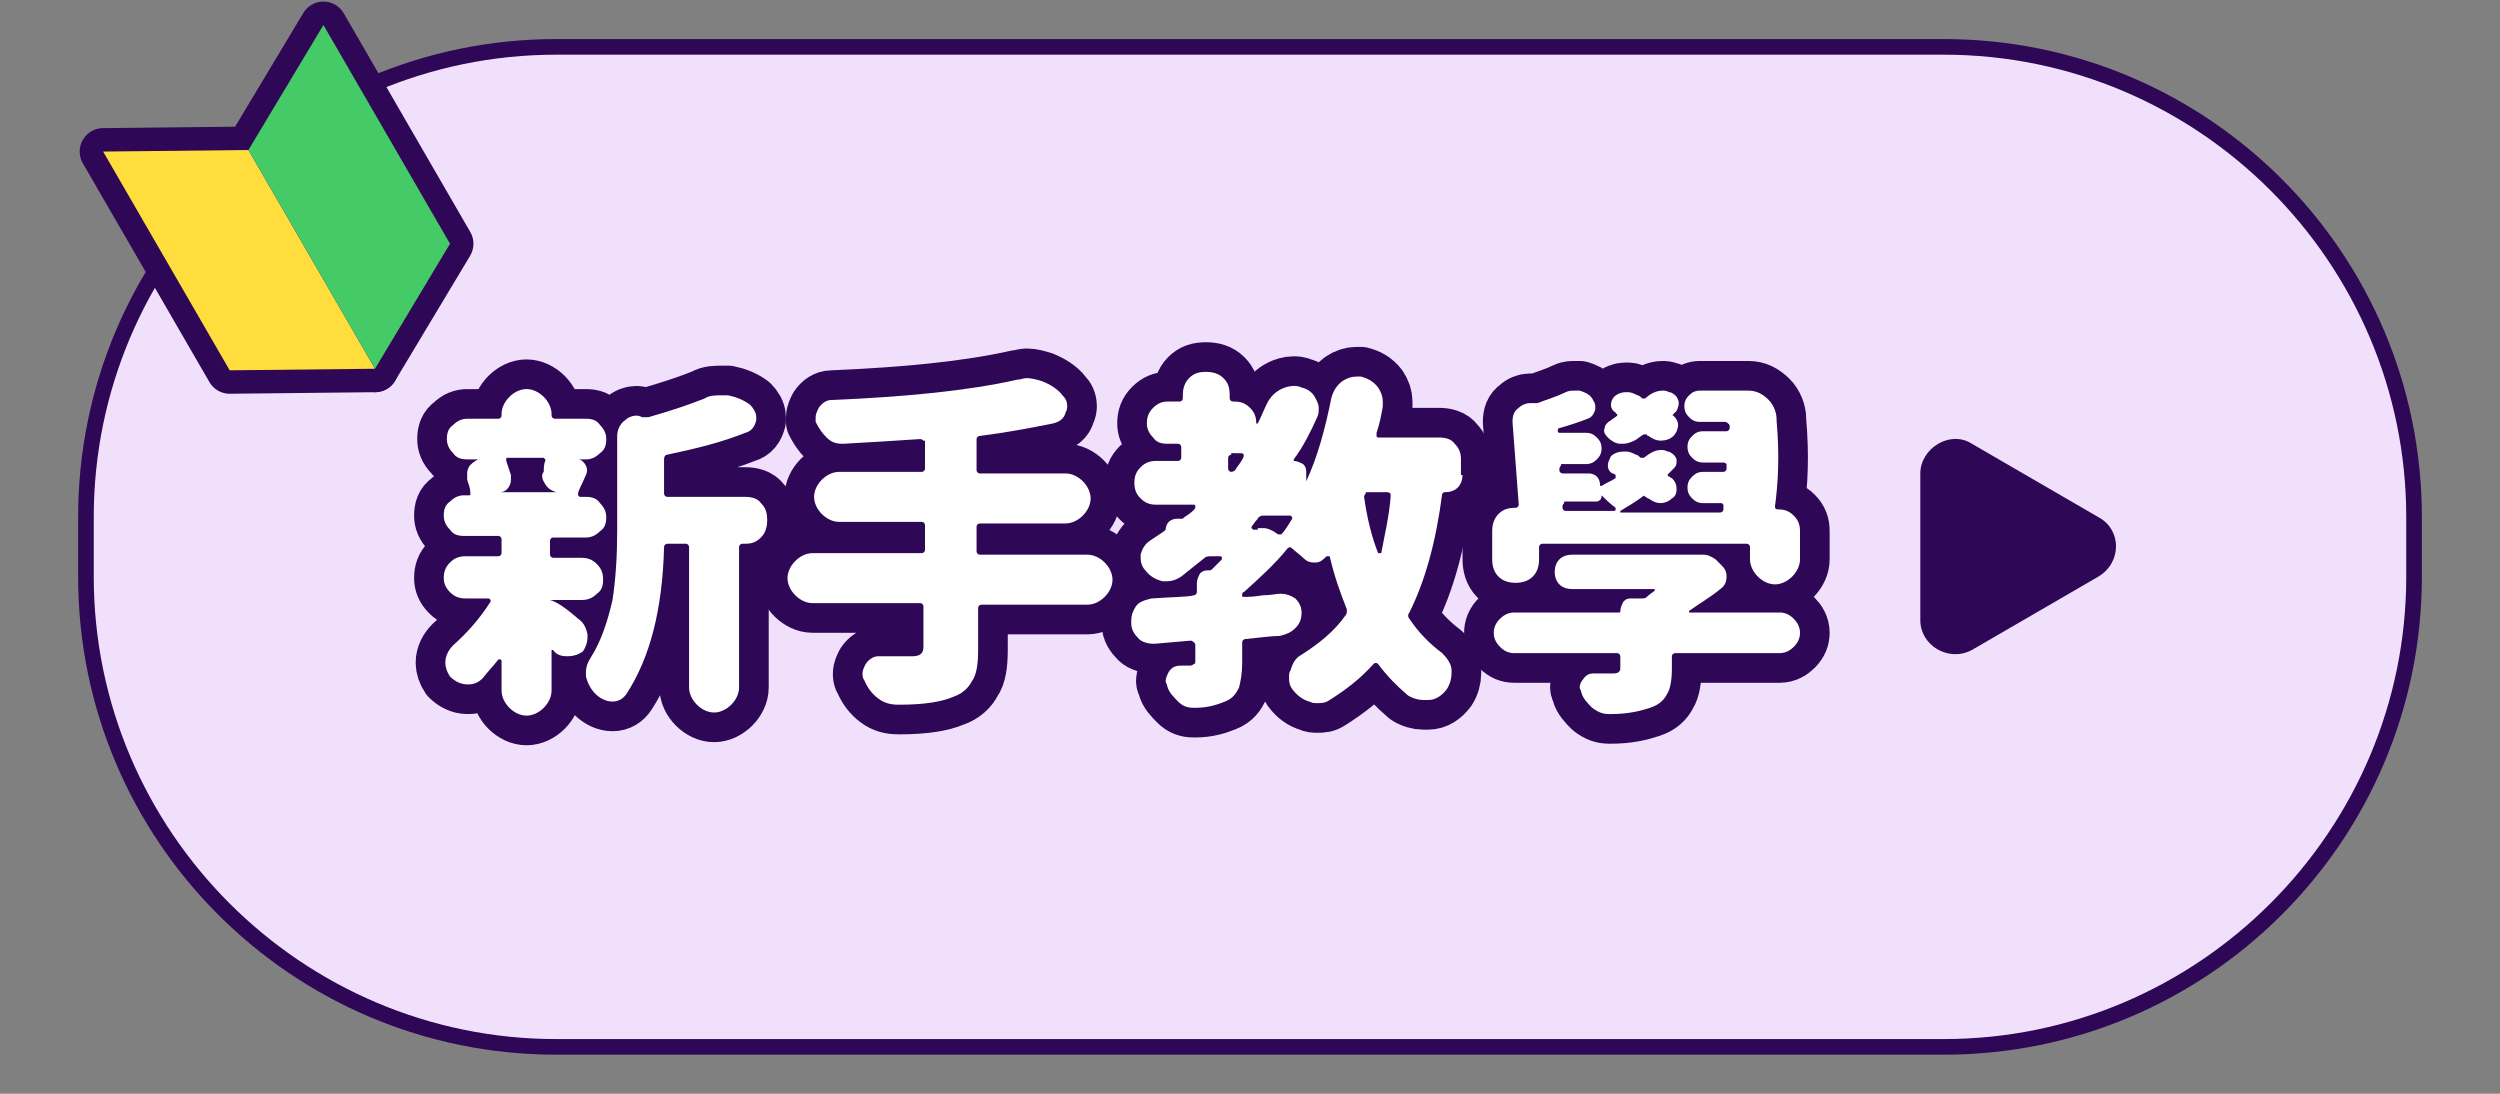
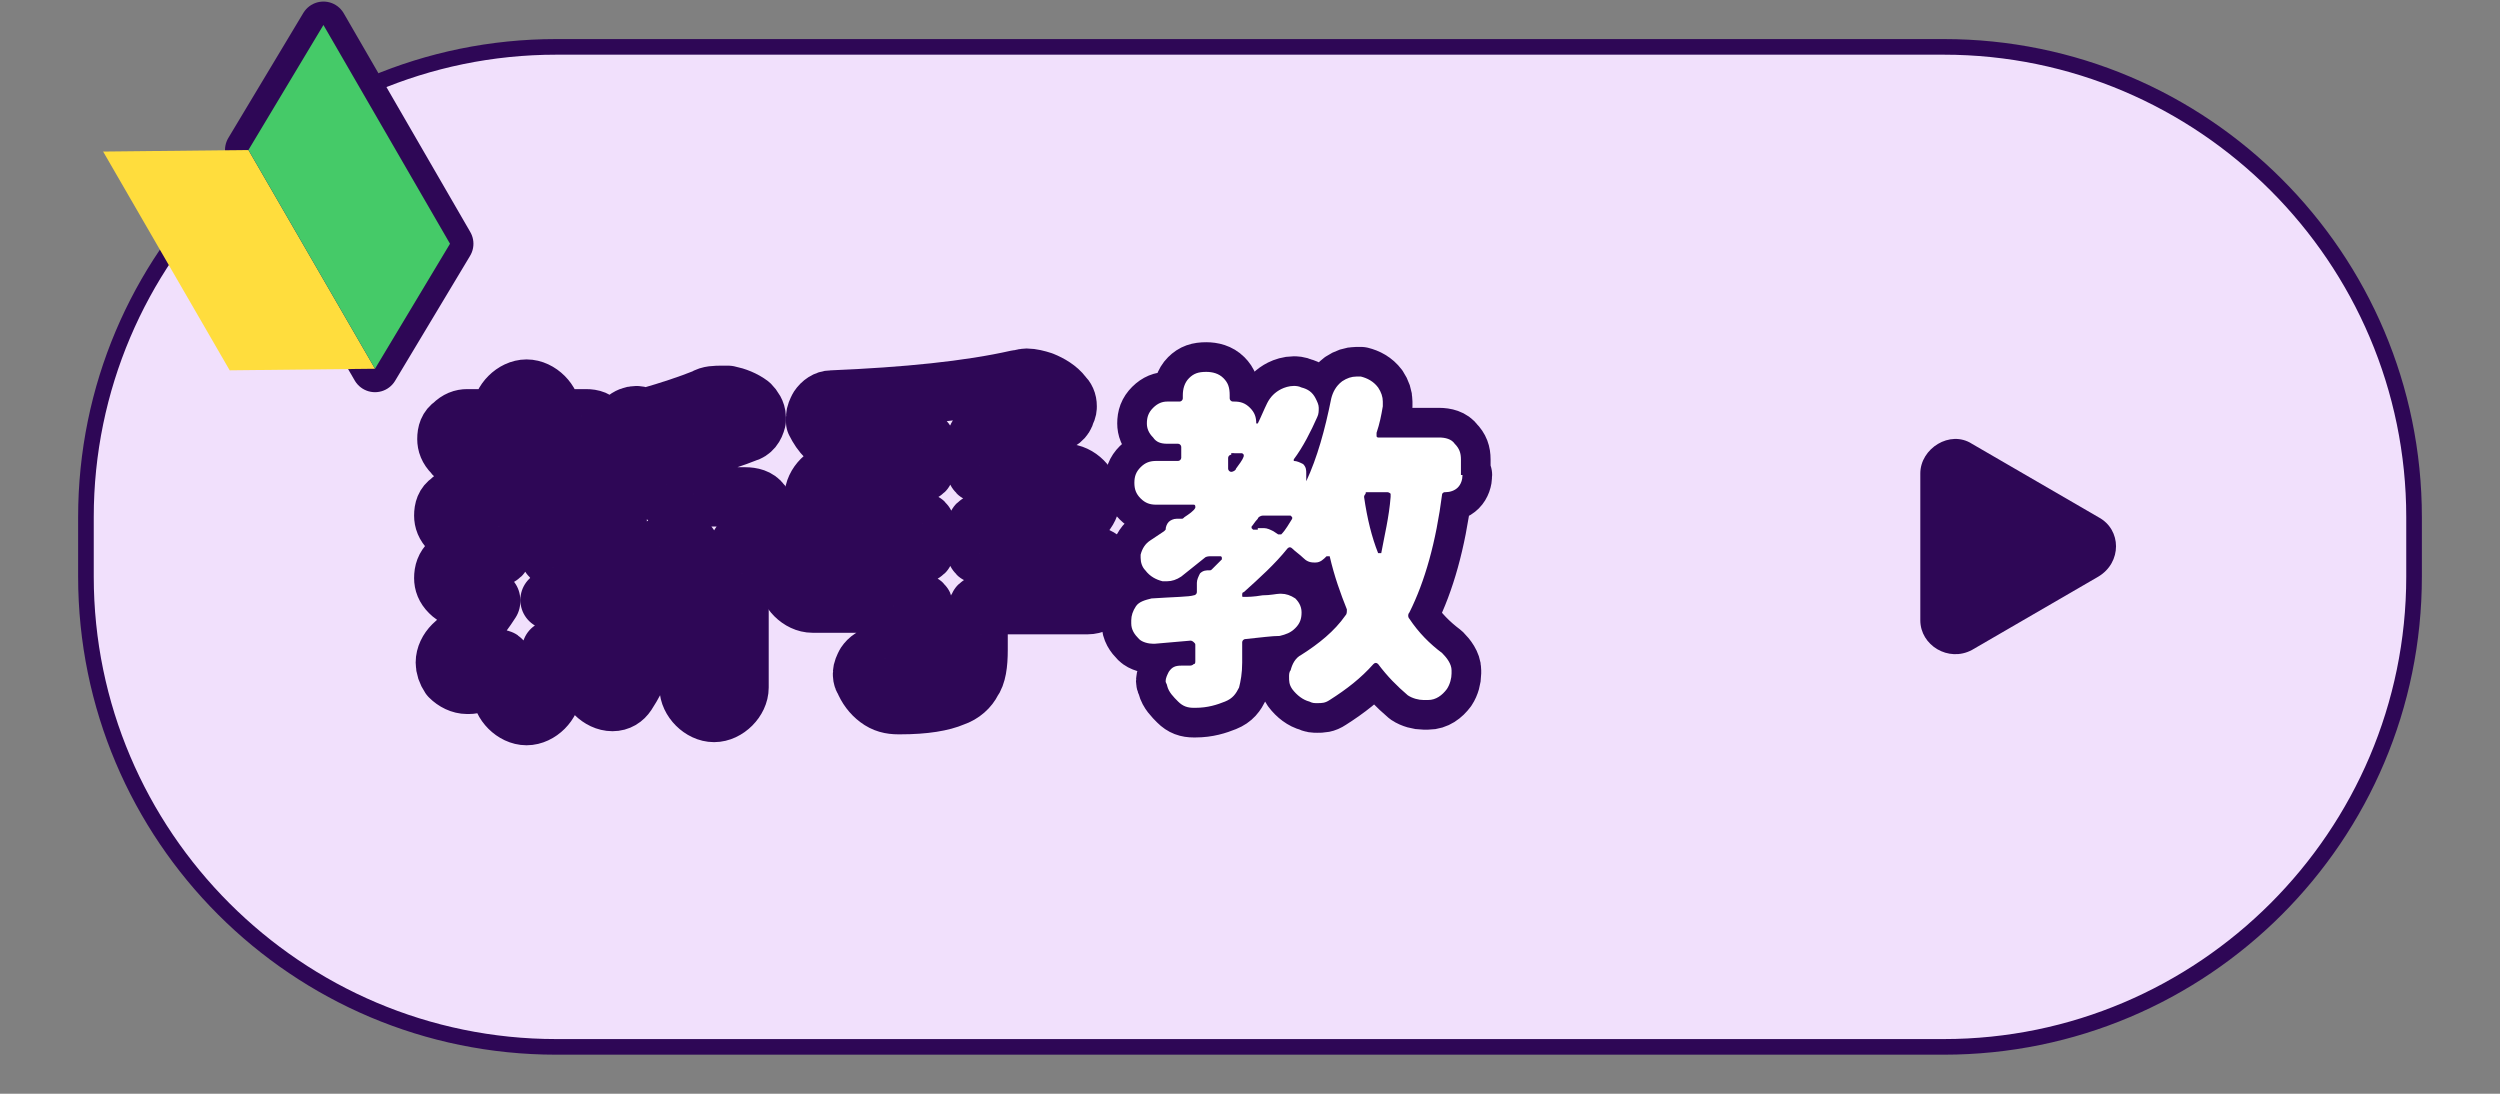
<svg xmlns="http://www.w3.org/2000/svg" version="1.1" id="圖層_1" x="0px" y="0px" viewBox="0 0 160 70" style="enable-background:new 0 0 160 70;" xml:space="preserve">
  <rect x="0" y="0" width="160" height="70" fill="#808080" stroke="none" />
  <style type="text/css">
	.st0{fill:#F1E0FC;}
	.st1{fill:#2E0756;}
	.st2{enable-background:new    ;}
	.st3{fill:none;stroke:#2E0756;stroke-width:3.795;stroke-linecap:round;stroke-linejoin:round;stroke-miterlimit:10;}
	.st4{fill:#FFFFFF;}
	.st5{fill:none;stroke:#2E0756;stroke-width:3;stroke-linecap:round;stroke-linejoin:round;}
	.st6{fill:#FFDD3D;}
	.st7{fill:#45CA68;}
</style>
  <g>
    <path class="st0" d="M35.6,67C19,67,5.5,53.5,5.5,36.9v-3.8C5.5,16.5,19,3,35.6,3h88.8c16.6,0,30.1,13.5,30.1,30.1v3.8   c0,16.6-13.5,30.1-30.1,30.1H35.6z" />
    <path class="st1" d="M124.4,3.5c16.3,0,29.6,13.3,29.6,29.6v3.8c0,16.3-13.3,29.6-29.6,29.6H35.6C19.3,66.5,6,53.2,6,36.9v-3.8   C6,16.8,19.3,3.5,35.6,3.5H124.4 M124.4,2.5H35.6C18.7,2.5,5,16.2,5,33.1v3.8c0,16.9,13.7,30.6,30.6,30.6h88.8   c16.9,0,30.6-13.7,30.6-30.6v-3.8C155,16.2,141.3,2.5,124.4,2.5L124.4,2.5z" />
  </g>
  <g>
    <g class="st2">
      <path class="st3" d="M37,39.6c0.3,0.2,0.5,0.5,0.6,1c0,0.1,0,0.1,0,0.2c0,0.3-0.1,0.6-0.3,0.9C37,41.9,36.7,42,36.3,42h0    c-0.4,0-0.7-0.1-0.9-0.4l0,0c0,0-0.1,0-0.1,0c0,0,0,0,0,0.1v2.5c0,0.4-0.2,0.8-0.5,1.1c-0.3,0.3-0.7,0.5-1.1,0.5    c-0.4,0-0.8-0.2-1.1-0.5c-0.3-0.3-0.5-0.7-0.5-1.1v-1.9c0,0,0-0.1-0.1-0.1c0,0-0.1,0-0.1,0c-0.3,0.4-0.7,0.8-1,1.2    c-0.3,0.3-0.6,0.4-0.9,0.4c0,0-0.1,0-0.1,0c-0.4,0-0.8-0.2-1.1-0.5c-0.2-0.3-0.3-0.6-0.3-0.9c0-0.4,0.2-0.8,0.5-1.1    c0.9-0.8,1.7-1.7,2.4-2.8c0,0,0-0.1,0-0.1c0,0-0.1-0.1-0.1-0.1h-1.5c-0.4,0-0.7-0.1-1-0.4c-0.3-0.3-0.4-0.6-0.4-0.9    c0-0.4,0.1-0.7,0.4-1c0.3-0.3,0.6-0.4,1-0.4h2.1c0.1,0,0.2-0.1,0.2-0.2v-0.9c0-0.1-0.1-0.2-0.2-0.2h-2.2c-0.4,0-0.7-0.1-0.9-0.4    c-0.3-0.3-0.4-0.6-0.4-0.9c0-0.4,0.1-0.7,0.4-0.9c0.3-0.3,0.6-0.4,0.9-0.4H30c0.1,0,0.1,0,0.1-0.1c0,0,0-0.1,0-0.1    c0-0.2-0.1-0.5-0.2-0.8c0-0.1,0-0.2,0-0.3c0-0.2,0-0.3,0.1-0.5c0.1-0.2,0.4-0.4,0.6-0.5v0h-0.7c-0.4,0-0.7-0.1-0.9-0.4    c-0.3-0.3-0.4-0.6-0.4-0.9c0-0.4,0.1-0.7,0.4-0.9c0.3-0.3,0.6-0.4,0.9-0.4h2c0.1,0,0.2-0.1,0.2-0.2v-0.1c0-0.4,0.2-0.8,0.5-1.1    c0.3-0.3,0.7-0.5,1.1-0.5c0.4,0,0.8,0.2,1.1,0.5c0.3,0.3,0.5,0.7,0.5,1.1v0.1c0,0.1,0.1,0.2,0.2,0.2h2c0.4,0,0.7,0.1,0.9,0.4    c0.3,0.3,0.4,0.6,0.4,0.9c0,0.4-0.1,0.7-0.4,0.9c-0.3,0.3-0.6,0.4-0.9,0.4H37h0h0c0.2,0,0.4,0.2,0.5,0.4c0.1,0.2,0.1,0.4,0,0.6    c-0.3,0.7-0.5,1-0.5,1.2c0,0,0,0.1,0,0.1c0,0,0.1,0.1,0.1,0.1h0.4c0.4,0,0.7,0.1,0.9,0.4c0.3,0.3,0.4,0.6,0.4,0.9    c0,0.4-0.1,0.7-0.4,0.9c-0.3,0.3-0.6,0.4-0.9,0.4h-2.1c-0.1,0-0.2,0.1-0.2,0.2v0.9c0,0.1,0.1,0.2,0.2,0.2h1.8c0.4,0,0.7,0.1,1,0.4    c0.3,0.3,0.4,0.6,0.4,1c0,0.4-0.1,0.7-0.4,0.9c-0.3,0.3-0.6,0.4-1,0.4h-2c0,0,0,0,0,0c0,0,0,0,0,0C35.6,38.5,36.2,38.9,37,39.6z     M34.9,29.5c0,0,0-0.1,0-0.1c0,0-0.1-0.1-0.1-0.1h-2.3c-0.1,0-0.1,0-0.1,0.1c0,0,0,0.1,0,0.1c0.1,0.3,0.2,0.6,0.3,0.9    c0,0.1,0,0.2,0,0.2c0,0.2,0,0.3-0.1,0.5c-0.1,0.2-0.3,0.4-0.6,0.4v0h3.6c0,0,0,0,0,0c0,0,0,0,0,0c-0.3-0.1-0.5-0.2-0.7-0.5    c-0.1-0.2-0.2-0.3-0.2-0.5c0-0.1,0-0.2,0.1-0.3C34.8,30,34.8,29.7,34.9,29.5z M42.7,29.1c-0.1,0-0.2,0.1-0.2,0.3v2.2    c0,0.1,0.1,0.2,0.2,0.2h5c0.4,0,0.8,0.1,1,0.4c0.3,0.3,0.4,0.6,0.4,1.1c0,0.4-0.1,0.8-0.4,1.1c-0.3,0.3-0.6,0.4-1,0.4h-0.2    c-0.1,0-0.2,0.1-0.2,0.2v9c0,0.4-0.2,0.8-0.5,1.1s-0.7,0.5-1.1,0.5c-0.4,0-0.8-0.2-1.1-0.5c-0.3-0.3-0.5-0.7-0.5-1.1v-9    c0-0.1-0.1-0.2-0.2-0.2h-1.2c-0.1,0-0.2,0.1-0.2,0.2c-0.1,4-0.9,7.1-2.4,9.4c-0.2,0.3-0.5,0.5-0.9,0.5h0c-0.4,0-0.8-0.2-1.1-0.5    c-0.3-0.3-0.5-0.7-0.6-1.1c0-0.1,0-0.2,0-0.3c0-0.3,0.1-0.6,0.3-0.9c0.7-1.1,1.1-2.4,1.4-3.7c0.2-1.3,0.3-2.8,0.3-4.4v-6.1    c0-0.4,0.2-0.8,0.5-1c0.2-0.2,0.5-0.3,0.7-0.3c0.1,0,0.2,0,0.4,0.1c0.1,0,0.2,0,0.4,0c1.4-0.4,2.6-0.8,3.6-1.2    c0.3-0.2,0.7-0.2,1.1-0.2c0.1,0,0.3,0,0.4,0c0.5,0.1,1,0.3,1.4,0.6c0.2,0.2,0.4,0.5,0.4,0.8c0,0.1,0,0.1,0,0.2    c-0.1,0.4-0.3,0.7-0.7,0.8C46.2,28.3,44.6,28.7,42.7,29.1z" />
      <path class="st3" d="M69.6,35.5c0.4,0,0.8,0.2,1.1,0.5c0.3,0.3,0.5,0.7,0.5,1.1s-0.2,0.8-0.5,1.1c-0.3,0.3-0.7,0.5-1.1,0.5h-6.8    c-0.1,0-0.2,0.1-0.2,0.2v2.7c0,0.9-0.1,1.6-0.4,2C62,44,61.6,44.4,61,44.6c-0.7,0.3-1.8,0.5-3.4,0.5c0,0-0.1,0-0.1,0    c-0.5,0-0.9-0.1-1.3-0.4c-0.4-0.3-0.7-0.7-0.9-1.2c-0.1-0.1-0.1-0.3-0.1-0.4c0-0.2,0.1-0.4,0.2-0.6c0.2-0.3,0.5-0.5,0.8-0.5h0    c0.7,0,1.4,0,2.2,0c0.5,0,0.7-0.2,0.7-0.6v-2.6c0-0.1-0.1-0.2-0.2-0.2h-6.9c-0.4,0-0.8-0.2-1.1-0.5c-0.3-0.3-0.5-0.7-0.5-1.1    s0.2-0.8,0.5-1.1c0.3-0.3,0.7-0.5,1.1-0.5H59c0.1,0,0.2-0.1,0.2-0.2v-1.6c0-0.1-0.1-0.2-0.2-0.2h-5.3c-0.4,0-0.8-0.2-1.1-0.5    s-0.5-0.7-0.5-1.1s0.2-0.8,0.5-1.1c0.3-0.3,0.7-0.5,1.1-0.5H59c0.1,0,0.2-0.1,0.2-0.2v-1.7c0-0.1,0-0.1-0.1-0.1    c0,0-0.1-0.1-0.2-0.1c-1.5,0.1-3.1,0.2-4.9,0.3c0,0,0,0-0.1,0c-0.4,0-0.7-0.1-1-0.4c-0.3-0.3-0.5-0.6-0.7-1c0-0.1,0-0.2,0-0.3    c0-0.2,0.1-0.4,0.2-0.6c0.2-0.3,0.5-0.5,0.8-0.5c4.8-0.2,8.8-0.6,11.9-1.3c0.2,0,0.4-0.1,0.6-0.1c0.3,0,0.7,0.1,1,0.2    c0.5,0.2,1,0.5,1.3,0.9c0.2,0.2,0.3,0.4,0.3,0.7c0,0.1,0,0.2-0.1,0.4c-0.1,0.4-0.4,0.6-0.8,0.7c-1.5,0.3-3.1,0.6-4.7,0.8    c-0.1,0-0.2,0.1-0.2,0.2v2c0,0.1,0.1,0.2,0.2,0.2h5.5c0.4,0,0.8,0.2,1.1,0.5c0.3,0.3,0.5,0.7,0.5,1.1s-0.2,0.8-0.5,1.1    c-0.3,0.3-0.7,0.5-1.1,0.5h-5.5c-0.1,0-0.2,0.1-0.2,0.2v1.6c0,0.1,0.1,0.2,0.2,0.2H69.6z" />
      <path class="st3" d="M93.6,30.4c0,0.3-0.1,0.6-0.3,0.8c-0.2,0.2-0.5,0.3-0.8,0.3c-0.1,0-0.1,0-0.2,0.1c-0.4,3.1-1.1,5.6-2.1,7.6    c-0.1,0.1-0.1,0.3,0,0.4c0.6,0.9,1.3,1.6,2.1,2.2c0.3,0.3,0.6,0.7,0.6,1.1c0,0.1,0,0.2,0,0.2c0,0.3-0.1,0.7-0.3,1    c-0.3,0.4-0.7,0.7-1.2,0.7c-0.1,0-0.2,0-0.3,0c-0.3,0-0.7-0.1-1-0.3c-0.7-0.6-1.3-1.2-1.9-2c-0.1-0.1-0.2-0.1-0.3,0    c-0.8,0.9-1.7,1.6-2.8,2.3c-0.3,0.2-0.5,0.2-0.8,0.2c-0.2,0-0.3,0-0.5-0.1c-0.4-0.1-0.8-0.4-1.1-0.8c-0.2-0.3-0.2-0.5-0.2-0.8    c0-0.1,0-0.3,0.1-0.4c0.1-0.4,0.3-0.8,0.7-1c1.1-0.7,2.1-1.5,2.8-2.5c0.1-0.1,0.1-0.2,0.1-0.4c-0.4-1-0.8-2.1-1.1-3.4    c0,0,0,0-0.1,0c0,0,0,0-0.1,0c-0.2,0.2-0.4,0.4-0.7,0.4c0,0-0.1,0-0.1,0c-0.3,0-0.5-0.1-0.7-0.3c-0.2-0.2-0.5-0.4-0.7-0.6    c-0.1-0.1-0.2-0.1-0.3,0c-0.8,1-1.8,1.9-2.8,2.8c-0.1,0-0.1,0.1-0.1,0.2c0,0.1,0,0.1,0.1,0.1c0.3,0,0.6,0,1.2-0.1    c0.5,0,0.9-0.1,1.1-0.1c0,0,0.1,0,0.1,0c0.3,0,0.6,0.1,0.9,0.3c0.3,0.3,0.4,0.6,0.4,0.9c0,0.4-0.1,0.7-0.4,1    c-0.3,0.3-0.6,0.4-1,0.5c-0.5,0-1.2,0.1-2.2,0.2c-0.1,0-0.2,0.1-0.2,0.2v1.3c0,0.7-0.1,1.2-0.2,1.6c-0.2,0.4-0.4,0.7-0.9,0.9    c-0.5,0.2-1.1,0.4-1.9,0.4c0,0-0.1,0-0.1,0c-0.4,0-0.7-0.1-1-0.4c-0.3-0.3-0.6-0.6-0.7-1c0-0.1-0.1-0.2-0.1-0.3    c0-0.2,0.1-0.4,0.2-0.6c0.2-0.3,0.4-0.4,0.8-0.4h0.5c0.1,0,0.2,0,0.3-0.1c0.1,0,0.1-0.1,0.1-0.2v-1c0-0.1,0-0.1-0.1-0.2    c0,0-0.1-0.1-0.2-0.1l-2.3,0.2c0,0-0.1,0-0.1,0c-0.3,0-0.7-0.1-0.9-0.3c-0.3-0.3-0.5-0.6-0.5-1c0,0,0-0.1,0-0.2    c0-0.3,0.1-0.6,0.3-0.9c0.2-0.3,0.6-0.4,1-0.5c1.5-0.1,2.4-0.1,2.7-0.2c0.1,0,0.2-0.1,0.2-0.2v-0.6c0-0.2,0.1-0.4,0.2-0.6    c0.2-0.2,0.4-0.2,0.6-0.2c0.1,0,0.1,0,0.2-0.1c0.2-0.2,0.4-0.4,0.6-0.6c0,0,0-0.1,0-0.1c0,0,0-0.1-0.1-0.1h-0.6    c-0.1,0-0.3,0-0.4,0.1c-0.5,0.4-1,0.8-1.5,1.2c-0.3,0.2-0.6,0.3-0.9,0.3c-0.1,0-0.2,0-0.3,0c-0.4-0.1-0.8-0.3-1.1-0.7    c-0.2-0.2-0.3-0.5-0.3-0.8c0-0.1,0-0.1,0-0.2c0.1-0.4,0.3-0.7,0.6-0.9c0.3-0.2,0.6-0.4,0.9-0.6c0,0,0.1-0.1,0.1-0.1    c0-0.2,0.1-0.4,0.2-0.5s0.3-0.2,0.5-0.2h0.3c0.1,0,0.1,0,0.2-0.1c0.3-0.2,0.6-0.4,0.7-0.6c0,0,0,0,0-0.1c0,0,0-0.1-0.1-0.1H74    c-0.4,0-0.7-0.1-1-0.4c-0.3-0.3-0.4-0.6-0.4-1c0-0.4,0.1-0.7,0.4-1c0.3-0.3,0.6-0.4,1-0.4h1.4c0.1,0,0.2-0.1,0.2-0.2v-0.7    c0-0.1-0.1-0.2-0.2-0.2h-0.7c-0.4,0-0.7-0.1-0.9-0.4c-0.3-0.3-0.4-0.6-0.4-0.9c0-0.4,0.1-0.7,0.4-1c0.3-0.3,0.6-0.4,0.9-0.4h0.8    c0.1,0,0.2-0.1,0.2-0.2v-0.2c0-0.4,0.1-0.8,0.4-1.1c0.3-0.3,0.6-0.4,1.1-0.4c0.4,0,0.8,0.1,1.1,0.4c0.3,0.3,0.4,0.6,0.4,1.1v0.2    c0,0.1,0.1,0.2,0.2,0.2H79c0.4,0,0.7,0.1,1,0.4c0.3,0.3,0.4,0.6,0.4,1c0,0,0,0,0,0c0,0,0,0,0.1,0c0.2-0.4,0.4-0.9,0.6-1.3    c0.2-0.4,0.5-0.7,0.9-0.9c0.2-0.1,0.5-0.2,0.8-0.2c0.1,0,0.3,0,0.5,0.1c0.4,0.1,0.7,0.3,0.9,0.7c0.1,0.2,0.2,0.4,0.2,0.6    c0,0.2,0,0.4-0.1,0.6c-0.4,0.9-0.9,1.9-1.5,2.7c0,0.1,0,0.1,0,0.1c0.2,0,0.4,0.1,0.6,0.2c0.2,0.2,0.2,0.4,0.2,0.6v0.5c0,0,0,0,0,0    c0,0,0,0,0,0c0.7-1.5,1.2-3.3,1.6-5.3c0.1-0.4,0.3-0.8,0.7-1.1c0.3-0.2,0.6-0.3,0.9-0.3c0.1,0,0.2,0,0.3,0    c0.4,0.1,0.8,0.3,1.1,0.7c0.2,0.3,0.3,0.6,0.3,0.9c0,0.1,0,0.2,0,0.3c-0.1,0.6-0.2,1.1-0.4,1.7c0,0.1,0,0.1,0,0.2s0.1,0.1,0.1,0.1    h3.9c0.4,0,0.8,0.1,1,0.4c0.3,0.3,0.4,0.6,0.4,1V30.4z M78.8,29.1c-0.1,0-0.2,0.1-0.2,0.2V30c0,0.1,0.1,0.2,0.2,0.2    s0.3-0.1,0.3-0.2c0.2-0.3,0.4-0.5,0.5-0.8c0,0,0-0.1,0-0.1c0,0-0.1-0.1-0.1-0.1H78.8z M80.5,33.8c0,0,0.1,0,0.1,0    c0.1,0,0.2,0,0.3,0c0.2,0,0.4,0.1,0.6,0.2l0.3,0.2c0.1,0,0.1,0,0.2,0c0.3-0.3,0.5-0.7,0.7-1c0,0,0-0.1,0-0.1c0,0-0.1-0.1-0.1-0.1    h-1.8c-0.1,0-0.3,0.1-0.3,0.2c-0.2,0.2-0.3,0.4-0.4,0.5c0,0,0,0.1,0,0.1c0,0,0.1,0.1,0.1,0.1H80.5z M89,31.8c0-0.1,0-0.1,0-0.2    c0,0-0.1-0.1-0.2-0.1h-1.3c-0.1,0-0.1,0-0.1,0.1c0,0-0.1,0.1-0.1,0.2c0.2,1.4,0.5,2.6,0.9,3.6c0,0,0,0,0.1,0s0.1,0,0.1,0    C88.6,34.3,88.9,33.1,89,31.8z" />
-       <path class="st3" d="M113.6,32.4c0,0.1,0,0.2,0.2,0.2c0.4,0,0.7,0.1,1,0.4c0.3,0.3,0.4,0.6,0.4,1v1.8c0,0.4-0.2,0.8-0.5,1.1    c-0.3,0.3-0.7,0.5-1.1,0.5c-0.4,0-0.8-0.2-1.1-0.5c-0.3-0.3-0.5-0.7-0.5-1.1v-0.8c0-0.1-0.1-0.2-0.2-0.2H98.7    c-0.1,0-0.2,0.1-0.2,0.2v0.8c0,0.4-0.1,0.8-0.4,1.1s-0.7,0.4-1.1,0.4s-0.8-0.1-1.1-0.4s-0.4-0.7-0.4-1.1v-1.8    c0-0.4,0.1-0.8,0.4-1.1c0.3-0.3,0.6-0.4,1.1-0.4c0.1,0,0.2-0.1,0.2-0.2L96.8,27c0-0.4,0.1-0.7,0.4-0.9c0.2-0.2,0.5-0.3,0.7-0.3    c0.1,0,0.1,0,0.2,0c0.1,0,0.2,0,0.3,0c0.5-0.2,1.2-0.4,1.8-0.7c0.2-0.1,0.4-0.1,0.6-0.1c0.1,0,0.2,0,0.3,0    c0.3,0.1,0.6,0.2,0.8,0.5c0.1,0.2,0.2,0.3,0.2,0.5c0,0.1,0,0.1,0,0.2c-0.1,0.3-0.2,0.5-0.5,0.6c-0.5,0.2-1.1,0.4-1.8,0.6    c-0.1,0-0.1,0.1-0.1,0.2c0,0.1,0.1,0.1,0.1,0.1h1.7c0.3,0,0.5,0.1,0.7,0.3c0.2,0.2,0.3,0.4,0.3,0.7c0,0.3-0.1,0.5-0.3,0.7    c-0.2,0.2-0.4,0.3-0.7,0.3h-1.5c-0.1,0-0.1,0-0.1,0.1c0,0-0.1,0.1-0.1,0.2v0.1c0,0.1,0.1,0.2,0.2,0.2h1.7c0.2,0,0.4,0.1,0.5,0.2    c0.1,0.1,0.2,0.3,0.2,0.5c0,0.1,0,0.1,0.1,0.1c0.3-0.2,0.6-0.3,0.9-0.5c0,0,0,0,0-0.1c0,0,0-0.1,0-0.1c0,0-0.1-0.1-0.2-0.1    c-0.2-0.1-0.3-0.3-0.3-0.5c0-0.2,0.1-0.4,0.2-0.6c0.2-0.2,0.5-0.3,0.8-0.3c0.1,0,0.1,0,0.2,0c0.2,0,0.4,0.1,0.6,0.2    c0.1,0,0.2,0.1,0.3,0.2c0.1,0,0.1,0,0.2,0c0.4-0.3,0.7-0.5,1.1-0.5c0.1,0,0.3,0,0.4,0.1l0.1,0c0.2,0.1,0.4,0.2,0.5,0.5    c0,0.1,0,0.2,0,0.2c0,0.2-0.1,0.3-0.2,0.4c-0.1,0.1-0.2,0.2-0.3,0.3c-0.1,0.1-0.1,0.1,0,0.2c0.1,0,0.1,0.1,0.2,0.1    c0.2,0.2,0.3,0.4,0.3,0.7c0,0.3-0.1,0.5-0.3,0.6c-0.2,0.2-0.5,0.3-0.7,0.3h0c-0.3,0-0.5-0.1-0.8-0.3c-0.1,0-0.1-0.1-0.2-0.1    c-0.1-0.1-0.1-0.1-0.2,0c-0.4,0.3-0.9,0.6-1.4,0.9c0,0,0,0,0,0.1c0,0,0,0,0.1,0h6.3c0.1,0,0.2-0.1,0.2-0.2v-0.1c0-0.1,0-0.1,0-0.2    c0,0-0.1-0.1-0.1-0.1h-1.2c-0.3,0-0.5-0.1-0.7-0.3s-0.3-0.4-0.3-0.7s0.1-0.5,0.3-0.7c0.2-0.2,0.4-0.3,0.7-0.3h1.3    c0.1,0,0.2-0.1,0.2-0.2v-0.1c0-0.1,0-0.1,0-0.2c0,0-0.1-0.1-0.2-0.1h-1.3c-0.3,0-0.5-0.1-0.7-0.3c-0.2-0.2-0.3-0.4-0.3-0.7    c0-0.3,0.1-0.5,0.3-0.7c0.2-0.2,0.4-0.3,0.7-0.3h1.5c0.1,0,0.2-0.1,0.2-0.2v-0.1c0-0.1,0-0.1-0.1-0.2c0,0-0.1-0.1-0.2-0.1h-1.6    c-0.3,0-0.5-0.1-0.7-0.3c-0.2-0.2-0.3-0.4-0.3-0.7c0-0.3,0.1-0.5,0.3-0.7c0.2-0.2,0.4-0.3,0.7-0.3h3.1c0.5,0,0.9,0.2,1.3,0.6    c0.3,0.3,0.5,0.8,0.5,1.2c0,0,0,0.1,0,0.1C113.9,29.2,113.8,30.9,113.6,32.4z M108.7,35.5c0.1,0,0.2,0,0.3,0    c0.3,0,0.5,0.1,0.8,0.3l0.4,0.4c0.2,0.2,0.3,0.4,0.3,0.7c0,0.3-0.1,0.6-0.4,0.8c-0.6,0.5-1.3,0.9-2,1.4c0,0,0,0,0,0.1    c0,0,0,0,0.1,0h5.7c0.3,0,0.6,0.1,0.9,0.4c0.2,0.2,0.4,0.5,0.4,0.9c0,0.3-0.1,0.6-0.4,0.9c-0.2,0.2-0.5,0.4-0.9,0.4h-6.7    c-0.1,0-0.2,0.1-0.2,0.2v0.8c0,0.7-0.1,1.3-0.3,1.6c-0.2,0.4-0.5,0.7-1.1,0.9c-0.6,0.2-1.4,0.4-2.5,0.4c0,0-0.1,0-0.1,0    c-0.4,0-0.7-0.1-1.1-0.4c-0.3-0.3-0.6-0.6-0.7-1c0-0.1-0.1-0.2-0.1-0.3c0-0.2,0.1-0.4,0.2-0.5c0.2-0.3,0.4-0.4,0.7-0.4h0    c0.3,0,0.7,0,1.2,0c0.2,0,0.3,0,0.4-0.1c0.1-0.1,0.1-0.1,0.1-0.3V42c0-0.1-0.1-0.2-0.2-0.2h-6.6c-0.3,0-0.6-0.1-0.9-0.4    c-0.2-0.2-0.4-0.5-0.4-0.9c0-0.3,0.1-0.6,0.4-0.9c0.2-0.2,0.5-0.4,0.9-0.4h6.7c0.1,0,0.1,0,0.1-0.1c0-0.2,0.1-0.4,0.2-0.6    c0.2-0.2,0.3-0.2,0.6-0.2h0.6c0.1,0,0.2,0,0.3-0.1c0.2-0.2,0.4-0.3,0.5-0.4c0,0,0-0.1,0-0.1c0,0,0,0-0.1,0h-5.2    c-0.3,0-0.6-0.1-0.8-0.3c-0.2-0.2-0.3-0.5-0.3-0.8c0-0.3,0.1-0.6,0.3-0.8c0.2-0.2,0.5-0.3,0.8-0.3h7.9    C108.6,35.5,108.6,35.5,108.7,35.5z M100.2,32.1c-0.1,0-0.1,0-0.1,0.1c0,0-0.1,0.1-0.1,0.2v0.1c0,0.1,0.1,0.2,0.2,0.2h3.1    c0,0,0.1,0,0.1-0.1c0,0,0-0.1,0-0.1c-0.4-0.3-0.7-0.6-0.9-0.8c0,0,0,0,0,0c0,0.1,0,0.2-0.1,0.3c-0.1,0.1-0.2,0.1-0.3,0.1H100.2z     M107.1,26.6c0.2,0.2,0.3,0.4,0.3,0.6s-0.1,0.5-0.3,0.7c-0.2,0.2-0.5,0.3-0.8,0.3s-0.5-0.1-0.8-0.3c0,0-0.1,0-0.1-0.1    c-0.1,0-0.1,0-0.2,0c-0.2,0.1-0.4,0.3-0.6,0.4c-0.2,0.1-0.5,0.2-0.7,0.2c-0.1,0-0.1,0-0.2,0c-0.3,0-0.6-0.2-0.8-0.4    c-0.2-0.2-0.3-0.4-0.2-0.6c0-0.2,0.2-0.4,0.4-0.5c0.1-0.1,0.3-0.2,0.4-0.3c0,0,0,0,0,0c0,0,0-0.1,0-0.1c0,0-0.1,0-0.1-0.1    c-0.2-0.1-0.3-0.3-0.3-0.5c0-0.2,0.1-0.4,0.2-0.5c0.2-0.2,0.5-0.3,0.7-0.3c0.1,0,0.1,0,0.2,0c0.2,0,0.4,0.1,0.6,0.2    c0.1,0,0.2,0.1,0.3,0.2c0.1,0,0.1,0,0.2,0c0.3-0.3,0.7-0.5,1.1-0.5c0.1,0,0.3,0,0.4,0.1l0.1,0c0.2,0.1,0.4,0.2,0.5,0.5    c0.1,0.2,0,0.5-0.1,0.7c-0.1,0.1-0.2,0.2-0.3,0.3C106.9,26.4,106.9,26.5,107.1,26.6C107,26.5,107,26.6,107.1,26.6z" />
    </g>
    <g class="st2">
-       <path class="st4" d="M37,39.6c0.3,0.2,0.5,0.5,0.6,1c0,0.1,0,0.1,0,0.2c0,0.3-0.1,0.6-0.3,0.9C37,41.9,36.7,42,36.3,42h0    c-0.4,0-0.7-0.1-0.9-0.4l0,0c0,0-0.1,0-0.1,0c0,0,0,0,0,0.1v2.5c0,0.4-0.2,0.8-0.5,1.1c-0.3,0.3-0.7,0.5-1.1,0.5    c-0.4,0-0.8-0.2-1.1-0.5c-0.3-0.3-0.5-0.7-0.5-1.1v-1.9c0,0,0-0.1-0.1-0.1c0,0-0.1,0-0.1,0c-0.3,0.4-0.7,0.8-1,1.2    c-0.3,0.3-0.6,0.4-0.9,0.4c0,0-0.1,0-0.1,0c-0.4,0-0.8-0.2-1.1-0.5c-0.2-0.3-0.3-0.6-0.3-0.9c0-0.4,0.2-0.8,0.5-1.1    c0.9-0.8,1.7-1.7,2.4-2.8c0,0,0-0.1,0-0.1c0,0-0.1-0.1-0.1-0.1h-1.5c-0.4,0-0.7-0.1-1-0.4c-0.3-0.3-0.4-0.6-0.4-0.9    c0-0.4,0.1-0.7,0.4-1c0.3-0.3,0.6-0.4,1-0.4h2.1c0.1,0,0.2-0.1,0.2-0.2v-0.9c0-0.1-0.1-0.2-0.2-0.2h-2.2c-0.4,0-0.7-0.1-0.9-0.4    c-0.3-0.3-0.4-0.6-0.4-0.9c0-0.4,0.1-0.7,0.4-0.9c0.3-0.3,0.6-0.4,0.9-0.4H30c0.1,0,0.1,0,0.1-0.1c0,0,0-0.1,0-0.1    c0-0.2-0.1-0.5-0.2-0.8c0-0.1,0-0.2,0-0.3c0-0.2,0-0.3,0.1-0.5c0.1-0.2,0.4-0.4,0.6-0.5v0h-0.7c-0.4,0-0.7-0.1-0.9-0.4    c-0.3-0.3-0.4-0.6-0.4-0.9c0-0.4,0.1-0.7,0.4-0.9c0.3-0.3,0.6-0.4,0.9-0.4h2c0.1,0,0.2-0.1,0.2-0.2v-0.1c0-0.4,0.2-0.8,0.5-1.1    c0.3-0.3,0.7-0.5,1.1-0.5c0.4,0,0.8,0.2,1.1,0.5c0.3,0.3,0.5,0.7,0.5,1.1v0.1c0,0.1,0.1,0.2,0.2,0.2h2c0.4,0,0.7,0.1,0.9,0.4    c0.3,0.3,0.4,0.6,0.4,0.9c0,0.4-0.1,0.7-0.4,0.9c-0.3,0.3-0.6,0.4-0.9,0.4H37h0h0c0.2,0,0.4,0.2,0.5,0.4c0.1,0.2,0.1,0.4,0,0.6    c-0.3,0.7-0.5,1-0.5,1.2c0,0,0,0.1,0,0.1c0,0,0.1,0.1,0.1,0.1h0.4c0.4,0,0.7,0.1,0.9,0.4c0.3,0.3,0.4,0.6,0.4,0.9    c0,0.4-0.1,0.7-0.4,0.9c-0.3,0.3-0.6,0.4-0.9,0.4h-2.1c-0.1,0-0.2,0.1-0.2,0.2v0.9c0,0.1,0.1,0.2,0.2,0.2h1.8c0.4,0,0.7,0.1,1,0.4    c0.3,0.3,0.4,0.6,0.4,1c0,0.4-0.1,0.7-0.4,0.9c-0.3,0.3-0.6,0.4-1,0.4h-2c0,0,0,0,0,0c0,0,0,0,0,0C35.6,38.5,36.2,38.9,37,39.6z     M34.9,29.5c0,0,0-0.1,0-0.1c0,0-0.1-0.1-0.1-0.1h-2.3c-0.1,0-0.1,0-0.1,0.1c0,0,0,0.1,0,0.1c0.1,0.3,0.2,0.6,0.3,0.9    c0,0.1,0,0.2,0,0.2c0,0.2,0,0.3-0.1,0.5c-0.1,0.2-0.3,0.4-0.6,0.4v0h3.6c0,0,0,0,0,0c0,0,0,0,0,0c-0.3-0.1-0.5-0.2-0.7-0.5    c-0.1-0.2-0.2-0.3-0.2-0.5c0-0.1,0-0.2,0.1-0.3C34.8,30,34.8,29.7,34.9,29.5z M42.7,29.1c-0.1,0-0.2,0.1-0.2,0.3v2.2    c0,0.1,0.1,0.2,0.2,0.2h5c0.4,0,0.8,0.1,1,0.4c0.3,0.3,0.4,0.6,0.4,1.1c0,0.4-0.1,0.8-0.4,1.1c-0.3,0.3-0.6,0.4-1,0.4h-0.2    c-0.1,0-0.2,0.1-0.2,0.2v9c0,0.4-0.2,0.8-0.5,1.1s-0.7,0.5-1.1,0.5c-0.4,0-0.8-0.2-1.1-0.5c-0.3-0.3-0.5-0.7-0.5-1.1v-9    c0-0.1-0.1-0.2-0.2-0.2h-1.2c-0.1,0-0.2,0.1-0.2,0.2c-0.1,4-0.9,7.1-2.4,9.4c-0.2,0.3-0.5,0.5-0.9,0.5h0c-0.4,0-0.8-0.2-1.1-0.5    c-0.3-0.3-0.5-0.7-0.6-1.1c0-0.1,0-0.2,0-0.3c0-0.3,0.1-0.6,0.3-0.9c0.7-1.1,1.1-2.4,1.4-3.7c0.2-1.3,0.3-2.8,0.3-4.4v-6.1    c0-0.4,0.2-0.8,0.5-1c0.2-0.2,0.5-0.3,0.7-0.3c0.1,0,0.2,0,0.4,0.1c0.1,0,0.2,0,0.4,0c1.4-0.4,2.6-0.8,3.6-1.2    c0.3-0.2,0.7-0.2,1.1-0.2c0.1,0,0.3,0,0.4,0c0.5,0.1,1,0.3,1.4,0.6c0.2,0.2,0.4,0.5,0.4,0.8c0,0.1,0,0.1,0,0.2    c-0.1,0.4-0.3,0.7-0.7,0.8C46.2,28.3,44.6,28.7,42.7,29.1z" />
-       <path class="st4" d="M69.6,35.5c0.4,0,0.8,0.2,1.1,0.5c0.3,0.3,0.5,0.7,0.5,1.1s-0.2,0.8-0.5,1.1c-0.3,0.3-0.7,0.5-1.1,0.5h-6.8    c-0.1,0-0.2,0.1-0.2,0.2v2.7c0,0.9-0.1,1.6-0.4,2C62,44,61.6,44.4,61,44.6c-0.7,0.3-1.8,0.5-3.4,0.5c0,0-0.1,0-0.1,0    c-0.5,0-0.9-0.1-1.3-0.4c-0.4-0.3-0.7-0.7-0.9-1.2c-0.1-0.1-0.1-0.3-0.1-0.4c0-0.2,0.1-0.4,0.2-0.6c0.2-0.3,0.5-0.5,0.8-0.5h0    c0.7,0,1.4,0,2.2,0c0.5,0,0.7-0.2,0.7-0.6v-2.6c0-0.1-0.1-0.2-0.2-0.2h-6.9c-0.4,0-0.8-0.2-1.1-0.5c-0.3-0.3-0.5-0.7-0.5-1.1    s0.2-0.8,0.5-1.1c0.3-0.3,0.7-0.5,1.1-0.5H59c0.1,0,0.2-0.1,0.2-0.2v-1.6c0-0.1-0.1-0.2-0.2-0.2h-5.3c-0.4,0-0.8-0.2-1.1-0.5    s-0.5-0.7-0.5-1.1s0.2-0.8,0.5-1.1c0.3-0.3,0.7-0.5,1.1-0.5H59c0.1,0,0.2-0.1,0.2-0.2v-1.7c0-0.1,0-0.1-0.1-0.1    c0,0-0.1-0.1-0.2-0.1c-1.5,0.1-3.1,0.2-4.9,0.3c0,0,0,0-0.1,0c-0.4,0-0.7-0.1-1-0.4c-0.3-0.3-0.5-0.6-0.7-1c0-0.1,0-0.2,0-0.3    c0-0.2,0.1-0.4,0.2-0.6c0.2-0.3,0.5-0.5,0.8-0.5c4.8-0.2,8.8-0.6,11.9-1.3c0.2,0,0.4-0.1,0.6-0.1c0.3,0,0.7,0.1,1,0.2    c0.5,0.2,1,0.5,1.3,0.9c0.2,0.2,0.3,0.4,0.3,0.7c0,0.1,0,0.2-0.1,0.4c-0.1,0.4-0.4,0.6-0.8,0.7c-1.5,0.3-3.1,0.6-4.7,0.8    c-0.1,0-0.2,0.1-0.2,0.2v2c0,0.1,0.1,0.2,0.2,0.2h5.5c0.4,0,0.8,0.2,1.1,0.5c0.3,0.3,0.5,0.7,0.5,1.1s-0.2,0.8-0.5,1.1    c-0.3,0.3-0.7,0.5-1.1,0.5h-5.5c-0.1,0-0.2,0.1-0.2,0.2v1.6c0,0.1,0.1,0.2,0.2,0.2H69.6z" />
      <path class="st4" d="M93.6,30.4c0,0.3-0.1,0.6-0.3,0.8c-0.2,0.2-0.5,0.3-0.8,0.3c-0.1,0-0.1,0-0.2,0.1c-0.4,3.1-1.1,5.6-2.1,7.6    c-0.1,0.1-0.1,0.3,0,0.4c0.6,0.9,1.3,1.6,2.1,2.2c0.3,0.3,0.6,0.7,0.6,1.1c0,0.1,0,0.2,0,0.2c0,0.3-0.1,0.7-0.3,1    c-0.3,0.4-0.7,0.7-1.2,0.7c-0.1,0-0.2,0-0.3,0c-0.3,0-0.7-0.1-1-0.3c-0.7-0.6-1.3-1.2-1.9-2c-0.1-0.1-0.2-0.1-0.3,0    c-0.8,0.9-1.7,1.6-2.8,2.3c-0.3,0.2-0.5,0.2-0.8,0.2c-0.2,0-0.3,0-0.5-0.1c-0.4-0.1-0.8-0.4-1.1-0.8c-0.2-0.3-0.2-0.5-0.2-0.8    c0-0.1,0-0.3,0.1-0.4c0.1-0.4,0.3-0.8,0.7-1c1.1-0.7,2.1-1.5,2.8-2.5c0.1-0.1,0.1-0.2,0.1-0.4c-0.4-1-0.8-2.1-1.1-3.4    c0,0,0,0-0.1,0c0,0,0,0-0.1,0c-0.2,0.2-0.4,0.4-0.7,0.4c0,0-0.1,0-0.1,0c-0.3,0-0.5-0.1-0.7-0.3c-0.2-0.2-0.5-0.4-0.7-0.6    c-0.1-0.1-0.2-0.1-0.3,0c-0.8,1-1.8,1.9-2.8,2.8c-0.1,0-0.1,0.1-0.1,0.2c0,0.1,0,0.1,0.1,0.1c0.3,0,0.6,0,1.2-0.1    c0.5,0,0.9-0.1,1.1-0.1c0,0,0.1,0,0.1,0c0.3,0,0.6,0.1,0.9,0.3c0.3,0.3,0.4,0.6,0.4,0.9c0,0.4-0.1,0.7-0.4,1    c-0.3,0.3-0.6,0.4-1,0.5c-0.5,0-1.2,0.1-2.2,0.2c-0.1,0-0.2,0.1-0.2,0.2v1.3c0,0.7-0.1,1.2-0.2,1.6c-0.2,0.4-0.4,0.7-0.9,0.9    c-0.5,0.2-1.1,0.4-1.9,0.4c0,0-0.1,0-0.1,0c-0.4,0-0.7-0.1-1-0.4c-0.3-0.3-0.6-0.6-0.7-1c0-0.1-0.1-0.2-0.1-0.3    c0-0.2,0.1-0.4,0.2-0.6c0.2-0.3,0.4-0.4,0.8-0.4h0.5c0.1,0,0.2,0,0.3-0.1c0.1,0,0.1-0.1,0.1-0.2v-1c0-0.1,0-0.1-0.1-0.2    c0,0-0.1-0.1-0.2-0.1l-2.3,0.2c0,0-0.1,0-0.1,0c-0.3,0-0.7-0.1-0.9-0.3c-0.3-0.3-0.5-0.6-0.5-1c0,0,0-0.1,0-0.2    c0-0.3,0.1-0.6,0.3-0.9c0.2-0.3,0.6-0.4,1-0.5c1.5-0.1,2.4-0.1,2.7-0.2c0.1,0,0.2-0.1,0.2-0.2v-0.6c0-0.2,0.1-0.4,0.2-0.6    c0.2-0.2,0.4-0.2,0.6-0.2c0.1,0,0.1,0,0.2-0.1c0.2-0.2,0.4-0.4,0.6-0.6c0,0,0-0.1,0-0.1c0,0,0-0.1-0.1-0.1h-0.6    c-0.1,0-0.3,0-0.4,0.1c-0.5,0.4-1,0.8-1.5,1.2c-0.3,0.2-0.6,0.3-0.9,0.3c-0.1,0-0.2,0-0.3,0c-0.4-0.1-0.8-0.3-1.1-0.7    c-0.2-0.2-0.3-0.5-0.3-0.8c0-0.1,0-0.1,0-0.2c0.1-0.4,0.3-0.7,0.6-0.9c0.3-0.2,0.6-0.4,0.9-0.6c0,0,0.1-0.1,0.1-0.1    c0-0.2,0.1-0.4,0.2-0.5s0.3-0.2,0.5-0.2h0.3c0.1,0,0.1,0,0.2-0.1c0.3-0.2,0.6-0.4,0.7-0.6c0,0,0,0,0-0.1c0,0,0-0.1-0.1-0.1H74    c-0.4,0-0.7-0.1-1-0.4c-0.3-0.3-0.4-0.6-0.4-1c0-0.4,0.1-0.7,0.4-1c0.3-0.3,0.6-0.4,1-0.4h1.4c0.1,0,0.2-0.1,0.2-0.2v-0.7    c0-0.1-0.1-0.2-0.2-0.2h-0.7c-0.4,0-0.7-0.1-0.9-0.4c-0.3-0.3-0.4-0.6-0.4-0.9c0-0.4,0.1-0.7,0.4-1c0.3-0.3,0.6-0.4,0.9-0.4h0.8    c0.1,0,0.2-0.1,0.2-0.2v-0.2c0-0.4,0.1-0.8,0.4-1.1c0.3-0.3,0.6-0.4,1.1-0.4c0.4,0,0.8,0.1,1.1,0.4c0.3,0.3,0.4,0.6,0.4,1.1v0.2    c0,0.1,0.1,0.2,0.2,0.2H79c0.4,0,0.7,0.1,1,0.4c0.3,0.3,0.4,0.6,0.4,1c0,0,0,0,0,0c0,0,0,0,0.1,0c0.2-0.4,0.4-0.9,0.6-1.3    c0.2-0.4,0.5-0.7,0.9-0.9c0.2-0.1,0.5-0.2,0.8-0.2c0.1,0,0.3,0,0.5,0.1c0.4,0.1,0.7,0.3,0.9,0.7c0.1,0.2,0.2,0.4,0.2,0.6    c0,0.2,0,0.4-0.1,0.6c-0.4,0.9-0.9,1.9-1.5,2.7c0,0.1,0,0.1,0,0.1c0.2,0,0.4,0.1,0.6,0.2c0.2,0.2,0.2,0.4,0.2,0.6v0.5c0,0,0,0,0,0    c0,0,0,0,0,0c0.7-1.5,1.2-3.3,1.6-5.3c0.1-0.4,0.3-0.8,0.7-1.1c0.3-0.2,0.6-0.3,0.9-0.3c0.1,0,0.2,0,0.3,0    c0.4,0.1,0.8,0.3,1.1,0.7c0.2,0.3,0.3,0.6,0.3,0.9c0,0.1,0,0.2,0,0.3c-0.1,0.6-0.2,1.1-0.4,1.7c0,0.1,0,0.1,0,0.2s0.1,0.1,0.1,0.1    h3.9c0.4,0,0.8,0.1,1,0.4c0.3,0.3,0.4,0.6,0.4,1V30.4z M78.8,29.1c-0.1,0-0.2,0.1-0.2,0.2V30c0,0.1,0.1,0.2,0.2,0.2    s0.3-0.1,0.3-0.2c0.2-0.3,0.4-0.5,0.5-0.8c0,0,0-0.1,0-0.1c0,0-0.1-0.1-0.1-0.1H78.8z M80.5,33.8c0,0,0.1,0,0.1,0    c0.1,0,0.2,0,0.3,0c0.2,0,0.4,0.1,0.6,0.2l0.3,0.2c0.1,0,0.1,0,0.2,0c0.3-0.3,0.5-0.7,0.7-1c0,0,0-0.1,0-0.1c0,0-0.1-0.1-0.1-0.1    h-1.8c-0.1,0-0.3,0.1-0.3,0.2c-0.2,0.2-0.3,0.4-0.4,0.5c0,0,0,0.1,0,0.1c0,0,0.1,0.1,0.1,0.1H80.5z M89,31.8c0-0.1,0-0.1,0-0.2    c0,0-0.1-0.1-0.2-0.1h-1.3c-0.1,0-0.1,0-0.1,0.1c0,0-0.1,0.1-0.1,0.2c0.2,1.4,0.5,2.6,0.9,3.6c0,0,0,0,0.1,0s0.1,0,0.1,0    C88.6,34.3,88.9,33.1,89,31.8z" />
-       <path class="st4" d="M113.6,32.4c0,0.1,0,0.2,0.2,0.2c0.4,0,0.7,0.1,1,0.4c0.3,0.3,0.4,0.6,0.4,1v1.8c0,0.4-0.2,0.8-0.5,1.1    c-0.3,0.3-0.7,0.5-1.1,0.5c-0.4,0-0.8-0.2-1.1-0.5c-0.3-0.3-0.5-0.7-0.5-1.1v-0.8c0-0.1-0.1-0.2-0.2-0.2H98.7    c-0.1,0-0.2,0.1-0.2,0.2v0.8c0,0.4-0.1,0.8-0.4,1.1s-0.7,0.4-1.1,0.4s-0.8-0.1-1.1-0.4s-0.4-0.7-0.4-1.1v-1.8    c0-0.4,0.1-0.8,0.4-1.1c0.3-0.3,0.6-0.4,1.1-0.4c0.1,0,0.2-0.1,0.2-0.2L96.8,27c0-0.4,0.1-0.7,0.4-0.9c0.2-0.2,0.5-0.3,0.7-0.3    c0.1,0,0.1,0,0.2,0c0.1,0,0.2,0,0.3,0c0.5-0.2,1.2-0.4,1.8-0.7c0.2-0.1,0.4-0.1,0.6-0.1c0.1,0,0.2,0,0.3,0    c0.3,0.1,0.6,0.2,0.8,0.5c0.1,0.2,0.2,0.3,0.2,0.5c0,0.1,0,0.1,0,0.2c-0.1,0.3-0.2,0.5-0.5,0.6c-0.5,0.2-1.1,0.4-1.8,0.6    c-0.1,0-0.1,0.1-0.1,0.2c0,0.1,0.1,0.1,0.1,0.1h1.7c0.3,0,0.5,0.1,0.7,0.3c0.2,0.2,0.3,0.4,0.3,0.7c0,0.3-0.1,0.5-0.3,0.7    c-0.2,0.2-0.4,0.3-0.7,0.3h-1.5c-0.1,0-0.1,0-0.1,0.1c0,0-0.1,0.1-0.1,0.2v0.1c0,0.1,0.1,0.2,0.2,0.2h1.7c0.2,0,0.4,0.1,0.5,0.2    c0.1,0.1,0.2,0.3,0.2,0.5c0,0.1,0,0.1,0.1,0.1c0.3-0.2,0.6-0.3,0.9-0.5c0,0,0,0,0-0.1c0,0,0-0.1,0-0.1c0,0-0.1-0.1-0.2-0.1    c-0.2-0.1-0.3-0.3-0.3-0.5c0-0.2,0.1-0.4,0.2-0.6c0.2-0.2,0.5-0.3,0.8-0.3c0.1,0,0.1,0,0.2,0c0.2,0,0.4,0.1,0.6,0.2    c0.1,0,0.2,0.1,0.3,0.2c0.1,0,0.1,0,0.2,0c0.4-0.3,0.7-0.5,1.1-0.5c0.1,0,0.3,0,0.4,0.1l0.1,0c0.2,0.1,0.4,0.2,0.5,0.5    c0,0.1,0,0.2,0,0.2c0,0.2-0.1,0.3-0.2,0.4c-0.1,0.1-0.2,0.2-0.3,0.3c-0.1,0.1-0.1,0.1,0,0.2c0.1,0,0.1,0.1,0.2,0.1    c0.2,0.2,0.3,0.4,0.3,0.7c0,0.3-0.1,0.5-0.3,0.6c-0.2,0.2-0.5,0.3-0.7,0.3h0c-0.3,0-0.5-0.1-0.8-0.3c-0.1,0-0.1-0.1-0.2-0.1    c-0.1-0.1-0.1-0.1-0.2,0c-0.4,0.3-0.9,0.6-1.4,0.9c0,0,0,0,0,0.1c0,0,0,0,0.1,0h6.3c0.1,0,0.2-0.1,0.2-0.2v-0.1c0-0.1,0-0.1,0-0.2    c0,0-0.1-0.1-0.1-0.1h-1.2c-0.3,0-0.5-0.1-0.7-0.3s-0.3-0.4-0.3-0.7s0.1-0.5,0.3-0.7c0.2-0.2,0.4-0.3,0.7-0.3h1.3    c0.1,0,0.2-0.1,0.2-0.2v-0.1c0-0.1,0-0.1,0-0.2c0,0-0.1-0.1-0.2-0.1h-1.3c-0.3,0-0.5-0.1-0.7-0.3c-0.2-0.2-0.3-0.4-0.3-0.7    c0-0.3,0.1-0.5,0.3-0.7c0.2-0.2,0.4-0.3,0.7-0.3h1.5c0.1,0,0.2-0.1,0.2-0.2v-0.1c0-0.1,0-0.1-0.1-0.2c0,0-0.1-0.1-0.2-0.1h-1.6    c-0.3,0-0.5-0.1-0.7-0.3c-0.2-0.2-0.3-0.4-0.3-0.7c0-0.3,0.1-0.5,0.3-0.7c0.2-0.2,0.4-0.3,0.7-0.3h3.1c0.5,0,0.9,0.2,1.3,0.6    c0.3,0.3,0.5,0.8,0.5,1.2c0,0,0,0.1,0,0.1C113.9,29.2,113.8,30.9,113.6,32.4z M108.7,35.5c0.1,0,0.2,0,0.3,0    c0.3,0,0.5,0.1,0.8,0.3l0.4,0.4c0.2,0.2,0.3,0.4,0.3,0.7c0,0.3-0.1,0.6-0.4,0.8c-0.6,0.5-1.3,0.9-2,1.4c0,0,0,0,0,0.1    c0,0,0,0,0.1,0h5.7c0.3,0,0.6,0.1,0.9,0.4c0.2,0.2,0.4,0.5,0.4,0.9c0,0.3-0.1,0.6-0.4,0.9c-0.2,0.2-0.5,0.4-0.9,0.4h-6.7    c-0.1,0-0.2,0.1-0.2,0.2v0.8c0,0.7-0.1,1.3-0.3,1.6c-0.2,0.4-0.5,0.7-1.1,0.9c-0.6,0.2-1.4,0.4-2.5,0.4c0,0-0.1,0-0.1,0    c-0.4,0-0.7-0.1-1.1-0.4c-0.3-0.3-0.6-0.6-0.7-1c0-0.1-0.1-0.2-0.1-0.3c0-0.2,0.1-0.4,0.2-0.5c0.2-0.3,0.4-0.4,0.7-0.4h0    c0.3,0,0.7,0,1.2,0c0.2,0,0.3,0,0.4-0.1c0.1-0.1,0.1-0.1,0.1-0.3V42c0-0.1-0.1-0.2-0.2-0.2h-6.6c-0.3,0-0.6-0.1-0.9-0.4    c-0.2-0.2-0.4-0.5-0.4-0.9c0-0.3,0.1-0.6,0.4-0.9c0.2-0.2,0.5-0.4,0.9-0.4h6.7c0.1,0,0.1,0,0.1-0.1c0-0.2,0.1-0.4,0.2-0.6    c0.2-0.2,0.3-0.2,0.6-0.2h0.6c0.1,0,0.2,0,0.3-0.1c0.2-0.2,0.4-0.3,0.5-0.4c0,0,0-0.1,0-0.1c0,0,0,0-0.1,0h-5.2    c-0.3,0-0.6-0.1-0.8-0.3c-0.2-0.2-0.3-0.5-0.3-0.8c0-0.3,0.1-0.6,0.3-0.8c0.2-0.2,0.5-0.3,0.8-0.3h7.9    C108.6,35.5,108.6,35.5,108.7,35.5z M100.2,32.1c-0.1,0-0.1,0-0.1,0.1c0,0-0.1,0.1-0.1,0.2v0.1c0,0.1,0.1,0.2,0.2,0.2h3.1    c0,0,0.1,0,0.1-0.1c0,0,0-0.1,0-0.1c-0.4-0.3-0.7-0.6-0.9-0.8c0,0,0,0,0,0c0,0.1,0,0.2-0.1,0.3c-0.1,0.1-0.2,0.1-0.3,0.1H100.2z     M107.1,26.6c0.2,0.2,0.3,0.4,0.3,0.6s-0.1,0.5-0.3,0.7c-0.2,0.2-0.5,0.3-0.8,0.3s-0.5-0.1-0.8-0.3c0,0-0.1,0-0.1-0.1    c-0.1,0-0.1,0-0.2,0c-0.2,0.1-0.4,0.3-0.6,0.4c-0.2,0.1-0.5,0.2-0.7,0.2c-0.1,0-0.1,0-0.2,0c-0.3,0-0.6-0.2-0.8-0.4    c-0.2-0.2-0.3-0.4-0.2-0.6c0-0.2,0.2-0.4,0.4-0.5c0.1-0.1,0.3-0.2,0.4-0.3c0,0,0,0,0,0c0,0,0-0.1,0-0.1c0,0-0.1,0-0.1-0.1    c-0.2-0.1-0.3-0.3-0.3-0.5c0-0.2,0.1-0.4,0.2-0.5c0.2-0.2,0.5-0.3,0.7-0.3c0.1,0,0.1,0,0.2,0c0.2,0,0.4,0.1,0.6,0.2    c0.1,0,0.2,0.1,0.3,0.2c0.1,0,0.1,0,0.2,0c0.3-0.3,0.7-0.5,1.1-0.5c0.1,0,0.3,0,0.4,0.1l0.1,0c0.2,0.1,0.4,0.2,0.5,0.5    c0.1,0.2,0,0.5-0.1,0.7c-0.1,0.1-0.2,0.2-0.3,0.3C106.9,26.4,106.9,26.5,107.1,26.6C107,26.5,107,26.6,107.1,26.6z" />
    </g>
  </g>
  <path class="st1" d="M134.3,33.1l-8.1-4.7c-1.4-0.9-3.3,0.3-3.3,1.9v9.4c0,1.6,1.8,2.7,3.3,1.9l8.1-4.7  C135.8,36,135.8,33.9,134.3,33.1z" />
  <g>
    <g>
-       <polygon class="st5" points="24,23.6 14.7,23.7 6.6,9.7 15.9,9.6   " />
      <polygon class="st5" points="24,23.6 28.8,15.6 20.7,1.6 15.9,9.6   " />
    </g>
    <g>
      <polygon class="st6" points="24,23.6 14.7,23.7 6.6,9.7 15.9,9.6   " />
      <polygon class="st7" points="24,23.6 28.8,15.6 20.7,1.6 15.9,9.6   " />
    </g>
  </g>
</svg>